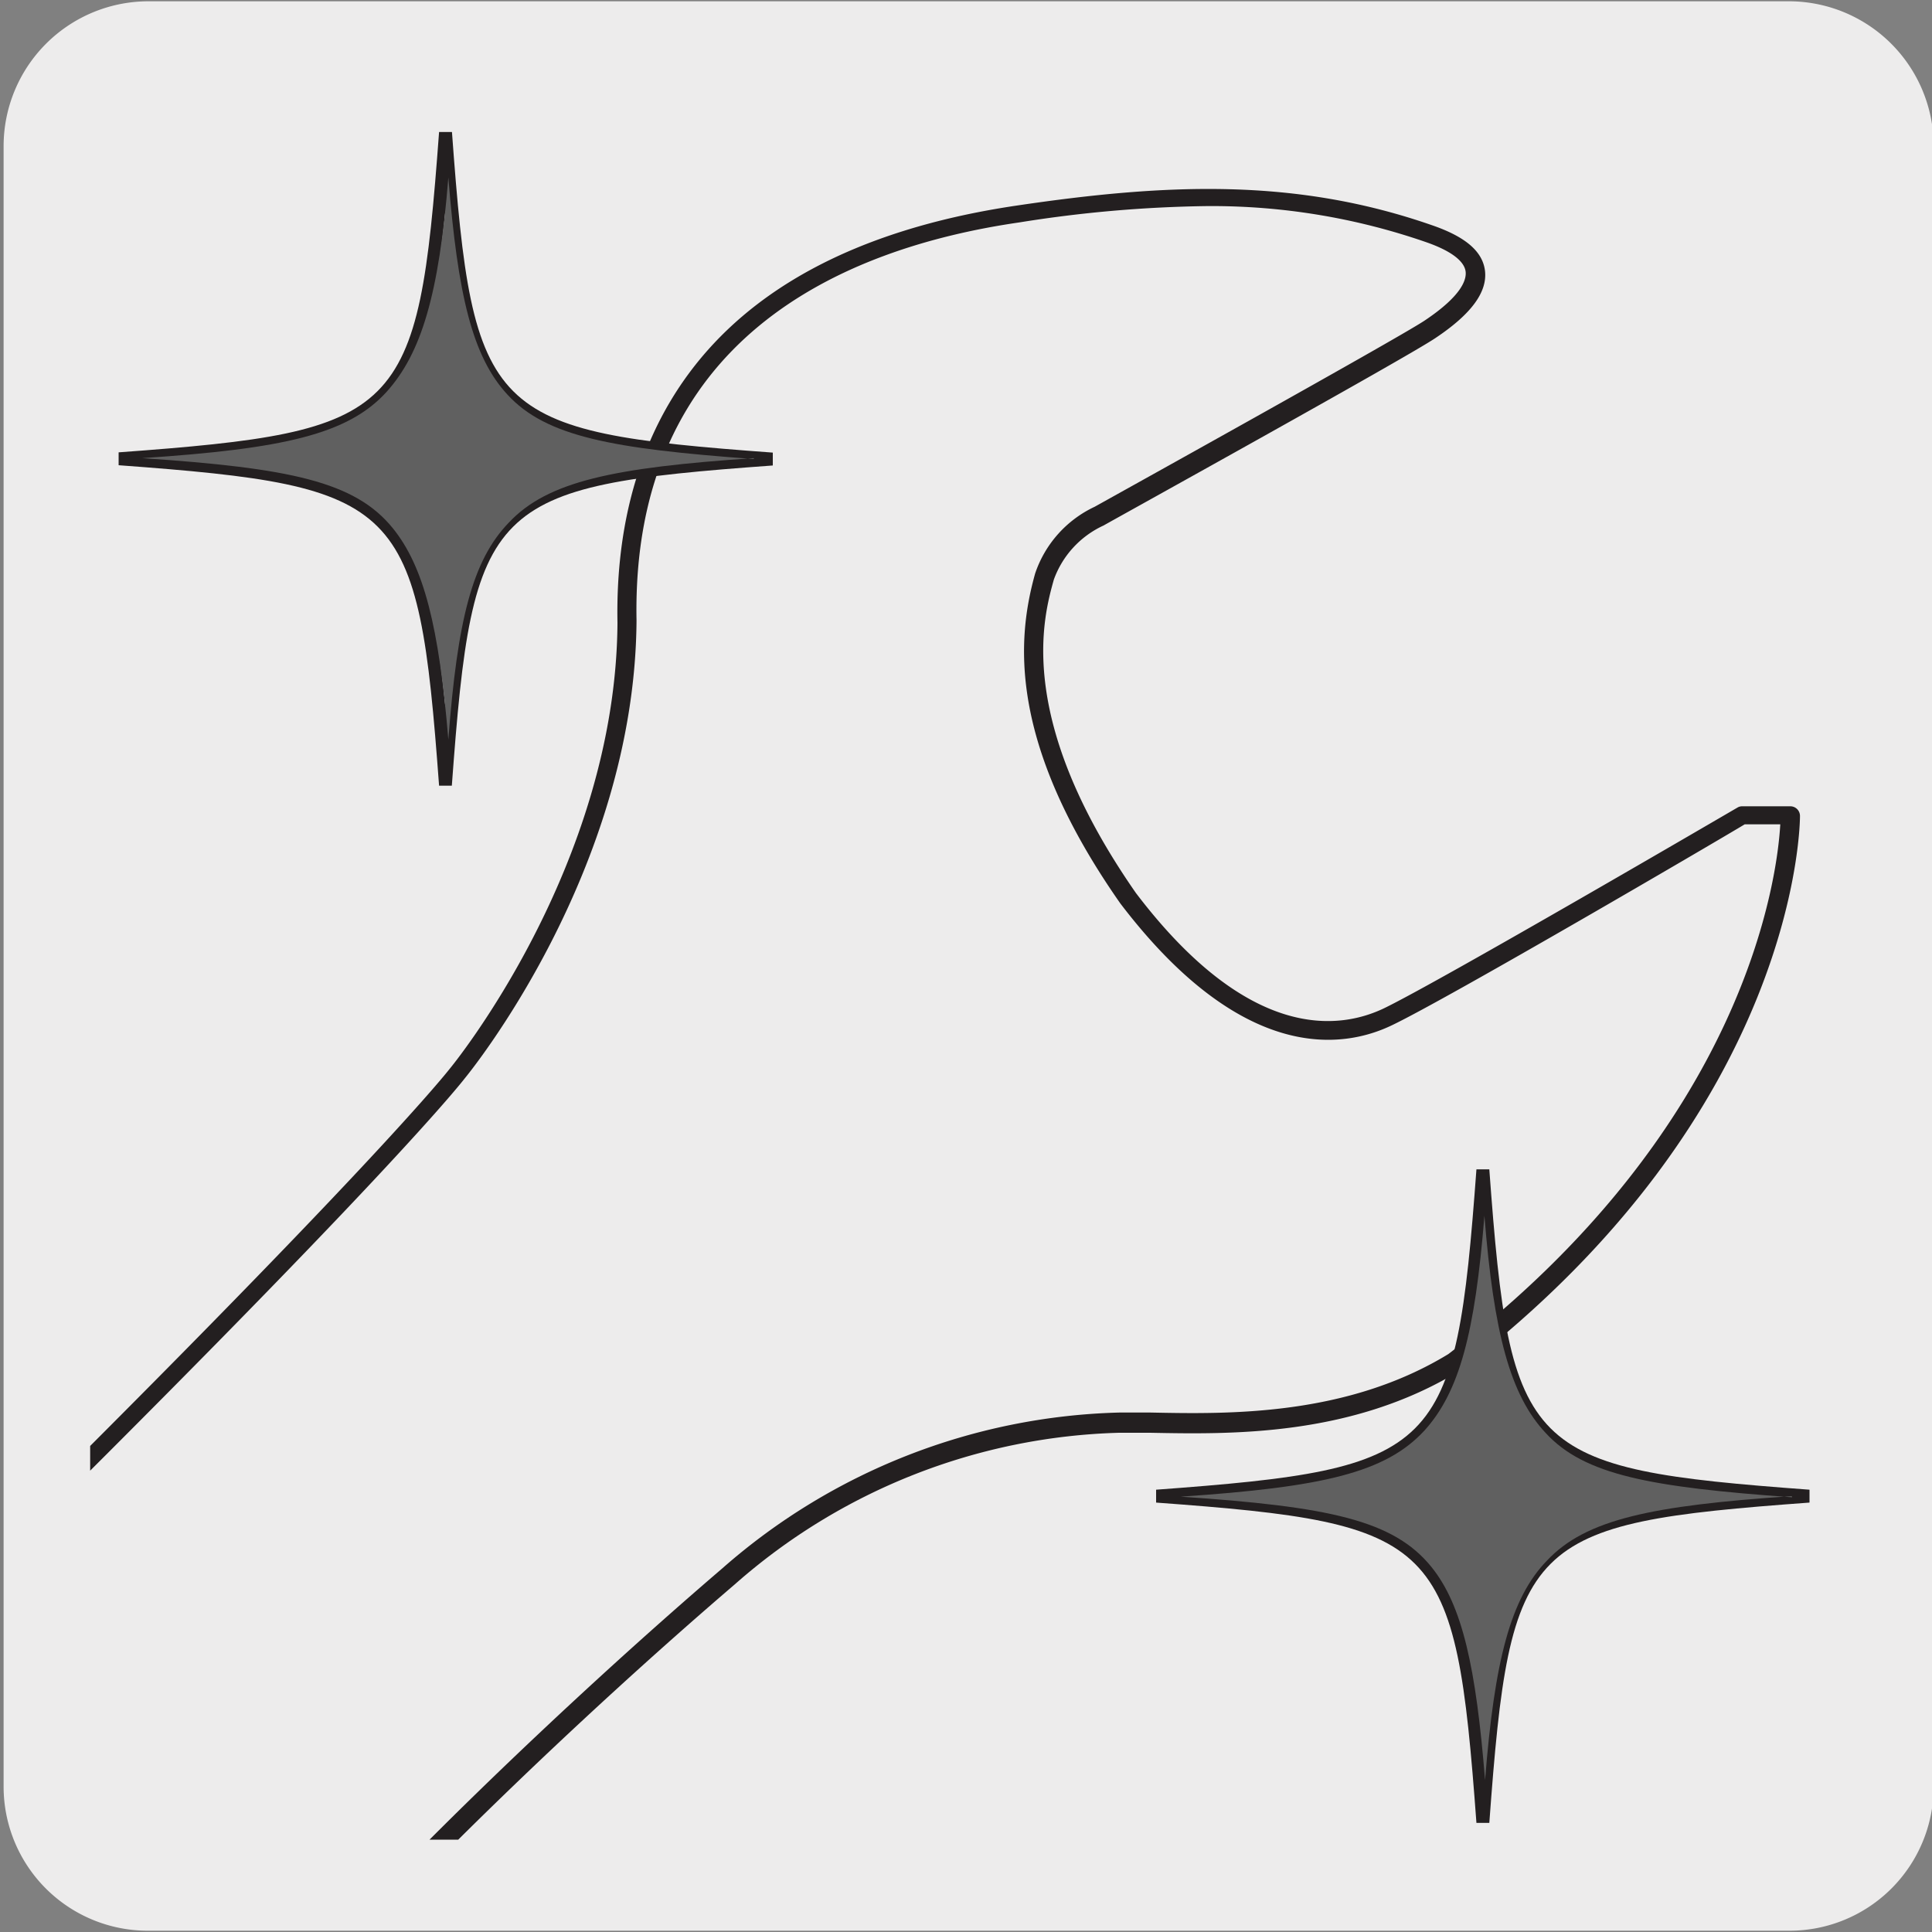
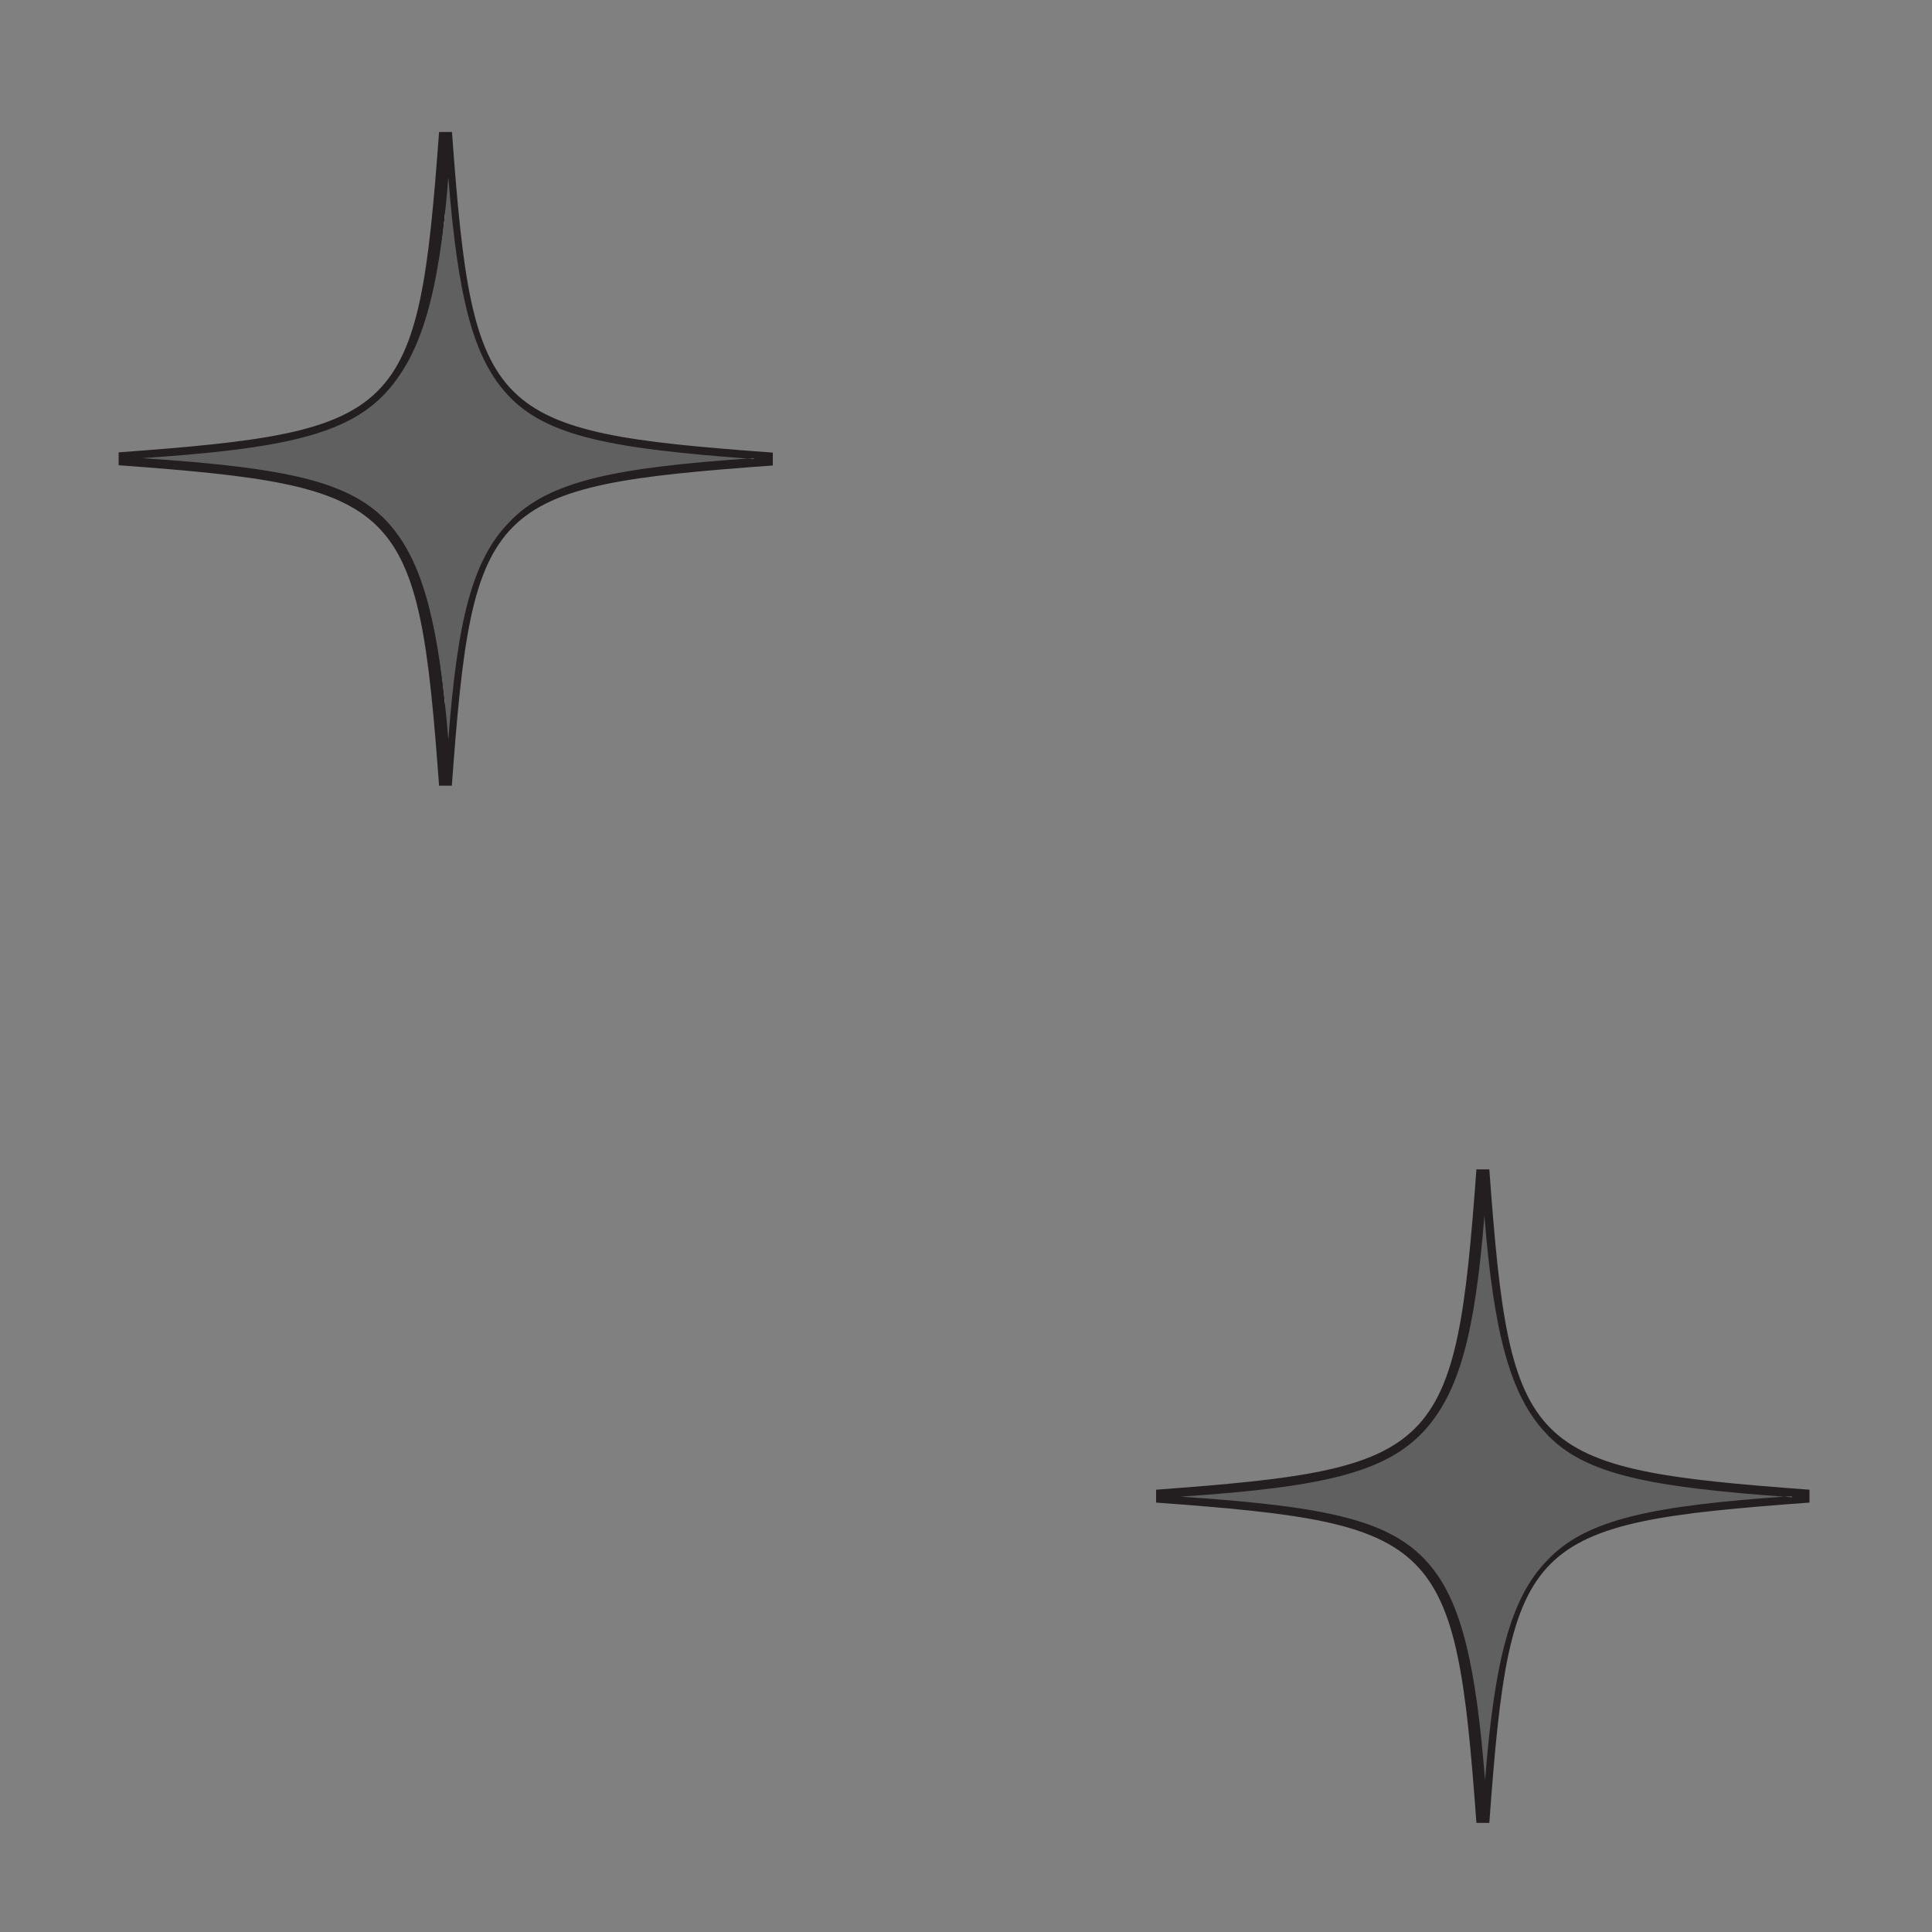
<svg xmlns="http://www.w3.org/2000/svg" viewBox="0 0 150 150">
  <rect x="0" y="0" width="150" height="150" fill="#808080" stroke="none" />
  <defs>
    <style>.cls-1{fill:none;}.cls-2{fill:#edecec;}.cls-3{clip-path:url(#clip-path);}.cls-4{clip-path:url(#clip-path-2);}.cls-5{clip-path:url(#clip-path-3);}.cls-6{clip-path:url(#clip-path-4);}.cls-7{clip-path:url(#clip-path-5);}.cls-8{clip-path:url(#clip-path-6);}.cls-9{clip-path:url(#clip-path-7);}.cls-10{fill:#231f20;}.cls-11{fill:#e9eaeb;}.cls-12{fill:#606060;}.cls-13{clip-path:url(#clip-path-8);}</style>
    <clipPath id="clip-path">
      <rect class="cls-1" x="-595.06" y="-837.62" width="74.18" height="125.23" />
    </clipPath>
    <clipPath id="clip-path-2">
      <rect class="cls-1" x="-424.47" y="-836.62" width="74.18" height="125.23" />
    </clipPath>
    <clipPath id="clip-path-3">
      <rect class="cls-1" x="-256.08" y="-837.59" width="74.18" height="125.23" />
    </clipPath>
    <clipPath id="clip-path-4">
      <rect class="cls-1" x="-86.55" y="-837.49" width="74.18" height="125.23" />
    </clipPath>
    <clipPath id="clip-path-5">
      <rect class="cls-1" x="84.67" y="-837.78" width="74.18" height="125.23" />
    </clipPath>
    <clipPath id="clip-path-6">
      <rect class="cls-1" x="-153.55" y="2.73" width="116.25" height="141.27" />
    </clipPath>
    <clipPath id="clip-path-7">
      <path class="cls-1" d="M15.49,7.1A8.55,8.55,0,0,0,7,15.6V134.33a8.31,8.31,0,0,0,2.51,6,8.36,8.36,0,0,0,6,2.5H134.25a8.4,8.4,0,0,0,6-2.5,8.3,8.3,0,0,0,2.49-6V15.58a8.51,8.51,0,0,0-8.46-8.48Z" />
    </clipPath>
    <clipPath id="clip-path-8">
      <path class="cls-1" d="M355.49,7.11a8.55,8.55,0,0,0-8.51,8.5V134.34a8.29,8.29,0,0,0,2.51,6,8.43,8.43,0,0,0,6,2.5H474.25a8.46,8.46,0,0,0,6-2.5,8.31,8.31,0,0,0,2.49-6V15.59a8.52,8.52,0,0,0-8.46-8.48Z" />
    </clipPath>
  </defs>
  <title>LL-XP-01</title>
  <g id="Capa_2" data-name="Capa 2">
-     <path class="cls-2" d="M11.53.1H138.84a11.25,11.25,0,0,1,11.29,11.21v127.4a11.19,11.19,0,0,1-11.19,11.19H11.47A11.19,11.19,0,0,1,.28,138.71h0V11.34A11.25,11.25,0,0,1,11.53.1Z" />
-   </g>
+     </g>
  <g id="Capa_3" data-name="Capa 3">
    <g id="Capa_3-2" data-name="Capa 3">
      <g class="cls-8">
-         <path class="cls-2" d="M-165.92,59.6c.37,43.53,31.34,67.64,73.19,67.28s75.4-37.63,75-81.15S1.48,212.31,1.48,212.31l-83.06,44.91-121.09-27.8,39.2-178" />
+         <path class="cls-2" d="M-165.92,59.6c.37,43.53,31.34,67.64,73.19,67.28S1.48,212.31,1.48,212.31l-83.06,44.91-121.09-27.8,39.2-178" />
      </g>
    </g>
    <g id="Capa_3-3" data-name="Capa 3">
      <g class="cls-9">
-         <path class="cls-10" d="M-301.14,481.8A32.87,32.87,0,0,1-322.39,474c-11.95-10.63-15.37-27.94-8.12-41.16C-322.94,419-309.46,415-303,413c.89-.27,1.65-.5,2.19-.69,4.13-1.54,14.23-9.51,16.28-11.59,2.68-2.72,11.1-10.43,19.24-17.89S-248.69,367.66-246,365c8.83-8.95,18.44-18.5,27.74-27.74s18.91-18.81,27.73-27.75c28.93-29.32,61.73-61.9,93.46-93.4s64.31-63.85,93.15-93c33.14-32.69,38.8-40.09,38.86-40.16s12.89-15.65,13-34.6c-.24-12.63,4.94-28.53,31-32.39,11.73-1.74,21.71-2.15,32.28,1.54,2.54.88,3.87,2,4.07,3.49.21,1.64-1,3.36-3.85,5.26-2.23,1.51-24.8,14-25.76,14.55A7.38,7.38,0,0,0,81.82,45c-.84,3-3,10.87,6.37,24.33C97,80.93,104,79.92,107.42,78.3c4.35-2.09,27.23-15.46,27.46-15.59a.7.7,0,0,1,.37-.11H139a.75.75,0,0,1,.75.74c0,.22.06,22.8-26.45,43.1-8.37,5.11-17.76,4.92-24,4.8H86.88A47,47,0,0,0,57.06,123c-12.54,10.74-25.42,23.39-30.17,29h0L-123.32,301c-8.83,9-25.09,25.26-40.82,41s-31.89,32-40.71,40.92c-1.6,1.63-5,4.88-9.21,9-10,9.71-25.18,24.38-35.41,35.23-11.17,11.85-11.84,13.6-13.07,16.79-.46,1.23-1,2.44-1.57,3.62a57.1,57.1,0,0,0-2.69,6.77c-1.63,4.66-3.31,9.48-7.58,14.27C-283,478.36-292.54,481.8-301.14,481.8ZM93.76,16a99.63,99.63,0,0,0-14.63,1.27c-13.78,2-30.12,9.07-29.71,30.9C49.3,67.71,36.21,83.57,36.08,83.73s-5.71,7.48-39,40.29c-28.83,29.22-61.53,61.69-93.16,93.1s-64.51,64.07-93.44,93.38c-8.83,9-18.45,18.51-27.75,27.76S-236.14,357.05-245,366c-2.69,2.73-11.13,10.46-19.29,17.94s-16.54,15.16-19.19,17.84c-1.85,1.88-12.24,10.24-16.83,11.94-.58.22-1.37.45-2.28.73-6.28,1.89-19.37,5.84-26.64,19.12-6.92,12.62-3.64,29.15,7.8,39.32,8.91,7.91,29.25,13.49,45.89-5.22,4.07-4.57,5.7-9.25,7.28-13.78a56.06,56.06,0,0,1,2.77-6.94,34.66,34.66,0,0,0,1.51-3.49c1.29-3.36,2-5.22,13.38-17.28,10.25-10.87,25.42-25.56,35.46-35.28,4.24-4.11,7.6-7.36,9.19-9,8.82-8.94,25-25.2,40.7-40.93s32-32.09,40.83-41L25.79,150.84c4.8-5.62,17.74-18.32,30.31-29.09a48.53,48.53,0,0,1,30.79-12.08h2.46c6,.12,15.17.3,23.1-4.54C135.62,87.42,138,68,138.22,64h-2.76c-2.3,1.39-23.09,13.55-27.39,15.6-3.8,1.83-11.6,3-21.09-9.46-8.82-12.6-8-20.66-6.61-25.62A8.84,8.84,0,0,1,85,39.34c.17-.1,23.42-13,25.59-14.44,3-2,3.27-3.25,3.2-3.82-.11-.83-1.17-1.62-3.07-2.28A50.87,50.87,0,0,0,93.76,16ZM26.37,151.35" />
-       </g>
+         </g>
      <path class="cls-11" d="M140.45,116.16c-22.36,1.64-23.69,3-25.32,25.34-1.65-22.36-3-23.7-25.33-25.34,22.35-1.65,23.68-3,25.33-25.33,1.63,22.36,3,23.68,25.32,25.33" />
      <path class="cls-10" d="M114.63,141.53c-1.63-22.09-2.79-23.25-24.87-24.87v-1c22.08-1.63,23.24-2.79,24.87-24.87h1c1.62,22.08,2.78,23.24,24.86,24.87v1c-22.08,1.62-23.24,2.78-24.86,24.87ZM95.85,116.16c15.12,1.47,17.8,4.15,19.27,19.27,1.47-15.12,4.15-17.8,19.27-19.27-15.12-1.47-17.8-4.15-19.27-19.27C113.65,112,111,114.69,95.85,116.16Z" />
      <path class="cls-11" d="M59.91,35.62c-22.36,1.65-23.69,3-25.33,25.34-1.64-22.36-3-23.69-25.33-25.34,22.36-1.64,23.69-3,25.33-25.33,1.64,22.36,3,23.69,25.33,25.33" />
      <path class="cls-10" d="M34.09,61c-1.63-22.09-2.8-23.25-24.88-24.88v-1c22.08-1.62,23.25-2.78,24.88-24.87h1C36.71,32.36,37.87,33.52,60,35.14v1C37.86,37.75,36.7,38.91,35.08,61ZM15.31,35.62c15.12,1.48,17.8,4.16,19.27,19.28,1.47-15.12,4.15-17.8,19.26-19.28-15.11-1.47-17.79-4.15-19.26-19.27C33.11,31.47,30.43,34.15,15.31,35.62Z" />
      <path class="cls-12" d="M58.51,35.57c-10.86.73-16,1.8-19,5-2.84,2.93-4,7.59-4.7,16.86C34.08,48.66,32.92,44,30.49,41c-2.94-3.62-8-4.66-19.45-5.43C22,34.84,27,33.73,30,30.44c2.71-3,4.08-7.56,4.81-16.66.73,9.12,1.86,13.91,4.59,16.86,3,3.26,8.12,4.2,19.14,5" />
      <path class="cls-12" d="M139.11,116.16c-10.87.73-16,1.8-19,5-2.84,2.92-4.08,7.79-4.81,17.05-.7-8.71-1.75-13.58-4.18-16.57-2.94-3.63-8-4.67-19.45-5.44,11-.74,15.91-1.85,18.93-5.14,2.71-3,3.92-7.57,4.65-16.67.73,9.13,2,13.92,4.75,16.86,3,3.27,8.12,4.21,19.14,5" />
    </g>
    <g id="Capa_3-4" data-name="Capa 3">
      <g class="cls-13">
        <path class="cls-10" d="M38.86,481.81A32.93,32.93,0,0,1,17.61,474C5.66,463.4,2.24,446.09,9.49,432.87,17.06,419,30.54,415,37,413c.89-.27,1.65-.5,2.19-.69,4.13-1.54,14.23-9.51,16.28-11.59,2.68-2.72,11.1-10.43,19.24-17.89S91.31,367.67,94,365c8.83-9,18.44-18.5,27.74-27.74s18.91-18.81,27.73-27.75c28.93-29.32,61.73-61.9,93.46-93.4s64.31-63.85,93.15-93.05c33.14-32.69,38.8-40.09,38.86-40.16s12.89-15.65,13-34.6c-.24-12.63,4.94-28.53,31-32.39,11.73-1.74,21.71-2.15,32.28,1.54,2.54.88,3.87,2,4.07,3.49.21,1.64-1,3.36-3.85,5.26-2.23,1.51-24.8,14-25.76,14.55A7.38,7.38,0,0,0,421.82,45c-.84,3-3,10.87,6.37,24.33,8.83,11.63,15.84,10.62,19.23,9,4.35-2.09,27.23-15.46,27.46-15.59a.7.7,0,0,1,.37-.11H479a.75.75,0,0,1,.75.74c0,.22.06,22.8-26.45,43.1-8.37,5.11-17.76,4.92-24,4.8h-2.42A47,47,0,0,0,397.06,123c-12.54,10.74-25.42,23.39-30.17,28.95h0L216.68,301c-8.83,9-25.09,25.26-40.82,41S144,374,135.15,383c-1.6,1.63-5,4.88-9.21,9-10,9.71-25.18,24.38-35.41,35.23C79.36,439,78.69,440.78,77.46,444c-.46,1.23-1,2.44-1.57,3.62a55.77,55.77,0,0,0-2.69,6.77c-1.63,4.66-3.31,9.48-7.58,14.27C57,478.37,47.46,481.81,38.86,481.81ZM433.76,16a98.28,98.28,0,0,0-14.63,1.27c-13.78,2-30.12,9.07-29.71,30.9-.12,19.52-13.21,35.38-13.34,35.54s-5.71,7.48-39,40.29c-28.83,29.22-61.53,61.69-93.16,93.1s-64.51,64.07-93.44,93.38c-8.83,9-18.45,18.51-27.75,27.76S103.86,357.06,95,366c-2.69,2.73-11.13,10.46-19.29,17.94S59.21,399.1,56.56,401.78c-1.85,1.88-12.24,10.24-16.83,11.94-.58.22-1.37.45-2.28.73-6.28,1.89-19.37,5.84-26.64,19.12-6.92,12.62-3.64,29.15,7.8,39.32,8.91,7.91,29.25,13.49,45.89-5.22,4.07-4.57,5.7-9.25,7.28-13.78A55.44,55.44,0,0,1,74.55,447a37.11,37.11,0,0,0,1.51-3.49c1.29-3.36,2-5.22,13.38-17.28,10.25-10.87,25.42-25.56,35.46-35.28,4.24-4.11,7.6-7.36,9.19-9,8.82-8.94,25-25.2,40.7-40.93s32-32.09,40.83-41L365.79,150.85c4.8-5.62,17.74-18.32,30.31-29.09a48.48,48.48,0,0,1,30.79-12.08h2.46c6,.12,15.17.3,23.1-4.54C475.62,87.43,478,68,478.22,64h-2.76c-2.3,1.39-23.09,13.55-27.39,15.6-3.8,1.83-11.6,3.05-21.09-9.46-8.82-12.6-8-20.66-6.61-25.62a8.84,8.84,0,0,1,4.61-5.2c.17-.1,23.42-13,25.59-14.44,3-2,3.27-3.25,3.2-3.82-.11-.83-1.17-1.62-3.07-2.28A50.37,50.37,0,0,0,433.76,16ZM366.37,151.36" />
      </g>
    </g>
  </g>
</svg>